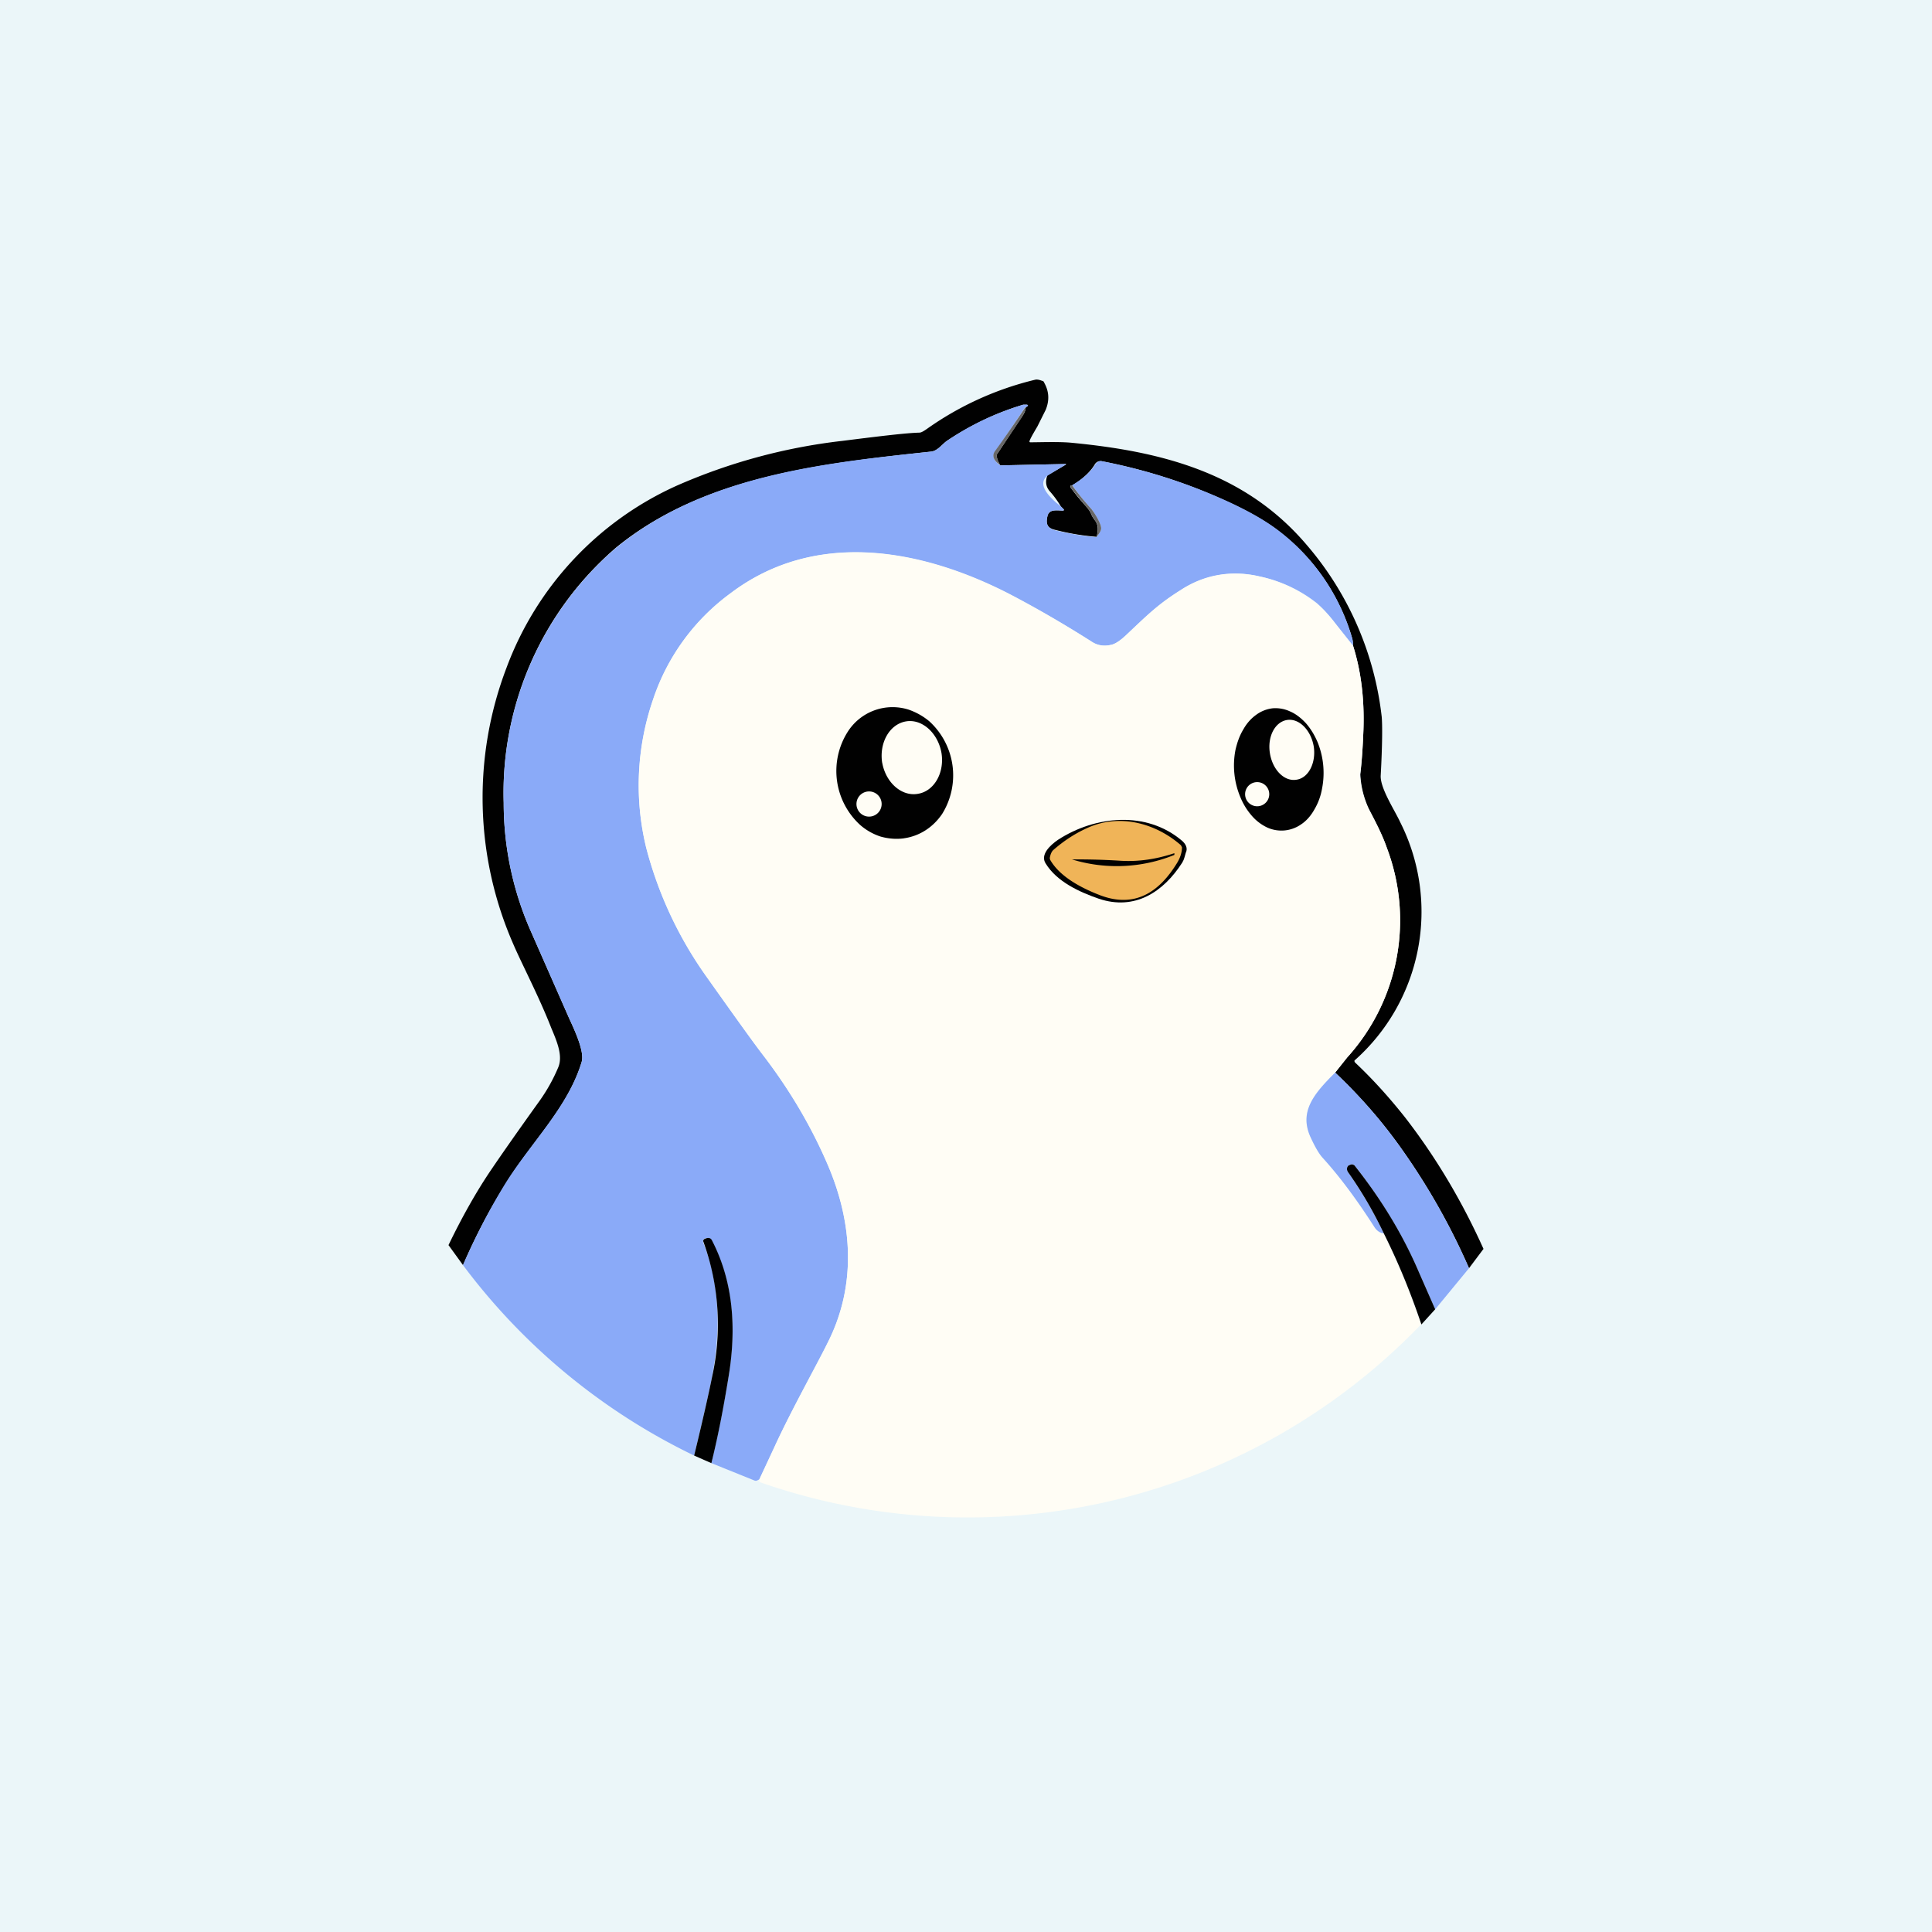
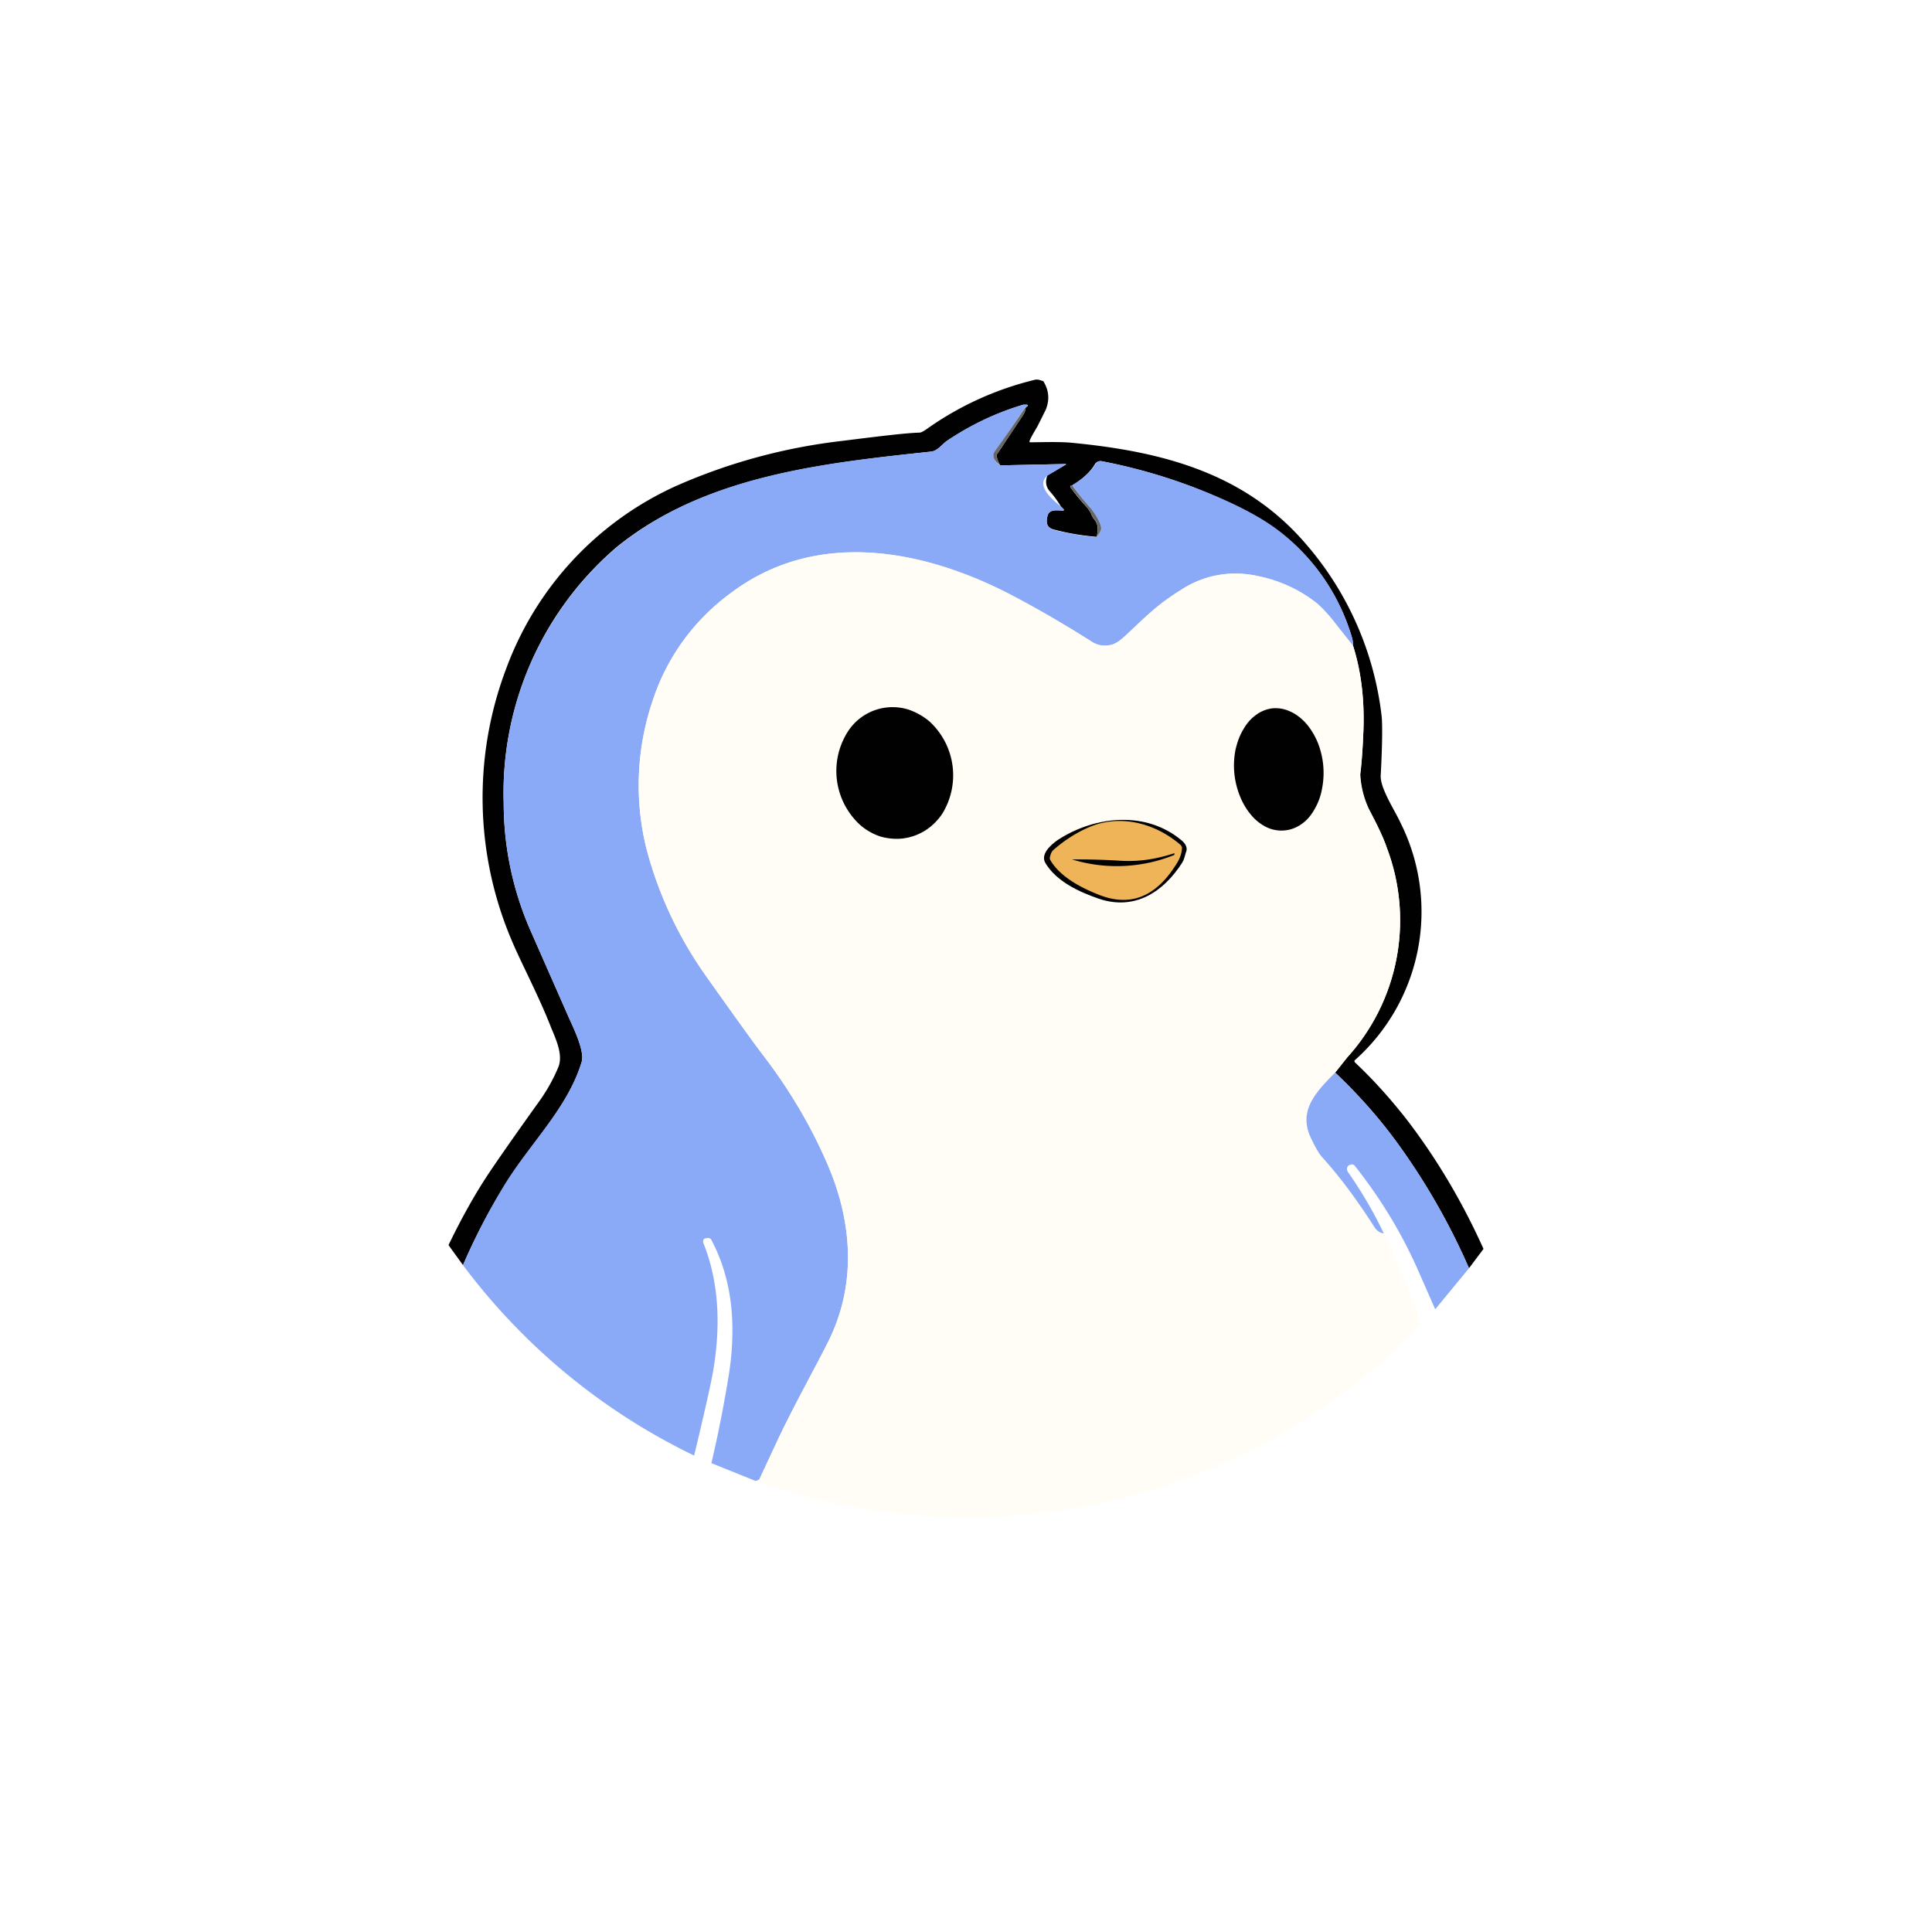
<svg xmlns="http://www.w3.org/2000/svg" width="56" height="56" viewBox="0 0 56 56">
-   <path fill="#EBF6F9" d="M0 0h56v56H0z" />
  <path d="m43 36.2-.42.56a19.4 19.4 0 0 0-1.92-3.41 14.76 14.76 0 0 0-1.96-2.26l.35-.44a5.92 5.92 0 0 0 1.15-6.07c-.13-.38-.34-.78-.52-1.13a2.67 2.67 0 0 1-.25-1c.04-.34.07-.77.09-1.3.03-.9-.07-1.7-.3-2.43 0-.1-.02-.18-.03-.23a6.01 6.01 0 0 0-2.17-3.13c-.4-.3-.94-.6-1.62-.9-1.11-.5-2.27-.86-3.46-1.09a.19.19 0 0 0-.2.08c-.14.24-.37.44-.66.62h-.04c-.02.03-.02.04 0 .07.12.17.28.36.46.56.05.06.1.13.13.2.02.06.06.12.12.2.1.15.07.3.04.46a6.9 6.9 0 0 1-1.2-.2c-.24-.05-.28-.18-.23-.4.05-.2.24-.17.44-.16.04 0 .05-.02.02-.05l-.07-.07a2.85 2.85 0 0 0-.33-.45c-.1-.12-.13-.27-.06-.45l.51-.3c.04-.02.04-.03 0-.03l-1.88.04c-.1-.18-.12-.3-.08-.34l.71-1.07c.08-.11.11-.2.11-.27l.04-.03c.04-.02.03-.04-.01-.05h-.1c-.8.24-1.52.59-2.2 1.04-.14.09-.28.3-.47.32-3.13.34-6.58.7-9.13 2.78a9.37 9.37 0 0 0-3.26 7.4 9.2 9.2 0 0 0 .75 3.64l1.14 2.59c.16.35.46.98.37 1.28-.4 1.33-1.46 2.32-2.2 3.53-.47.74-.88 1.53-1.24 2.36l-.42-.58c.4-.83.8-1.53 1.18-2.1.33-.49.82-1.19 1.48-2.11a5 5 0 0 0 .52-.94c.14-.33-.03-.74-.2-1.14-.35-.9-.86-1.87-1.1-2.43a10.57 10.57 0 0 1-.2-8.01 9.36 9.36 0 0 1 4.93-5.28 16.6 16.6 0 0 1 4.8-1.3c1.11-.14 1.86-.23 2.24-.24.05 0 .12-.04.22-.11a9.1 9.1 0 0 1 3.12-1.42c.07-.02.14 0 .22.03.03 0 .05.03.06.06.14.25.15.51.04.78l-.24.48c-.13.22-.21.36-.23.43 0 .02 0 .03.03.03.27 0 .78-.02 1.15.01 2.65.25 5.08.87 6.86 2.97a9.23 9.23 0 0 1 2.17 4.98c.02.23.02.8-.03 1.71-.01.37.41 1 .57 1.35a5.76 5.76 0 0 1-1.33 6.9.07.07 0 0 0 .02.06c.5.47.98 1 1.44 1.58.9 1.16 1.66 2.44 2.28 3.82Z" fill="#010101" />
  <path d="M29.73 11.81h-.02a42.25 42.25 0 0 1-.87 1.28c-.09.13-.04.26.15.4l1.88-.04c.04 0 .04 0 0 .03l-.5.3c-.26.2-.13.5.38.9l.07.07c.03.03.02.05-.02.05-.2-.01-.4-.04-.44.17-.05.2-.01.34.22.4.42.1.82.17 1.2.2.06-.08.1-.13.12-.18.03-.06.02-.12-.01-.2-.1-.21-.19-.36-.25-.43-.2-.22-.39-.45-.56-.7.3-.17.52-.37.67-.6a.18.18 0 0 1 .2-.09c1.18.23 2.34.59 3.45 1.08.68.3 1.22.6 1.62.9a6.01 6.01 0 0 1 2.17 3.14c.02.05.03.12.03.23l-.5-.63c-.2-.27-.4-.47-.54-.6a4 4 0 0 0-1.66-.78 2.91 2.91 0 0 0-2.3.4c-.67.42-.99.74-1.58 1.3-.18.17-.32.26-.43.28a.71.71 0 0 1-.55-.08 30.72 30.72 0 0 0-2.43-1.4c-2.54-1.3-5.6-1.87-8.06-.01a6.26 6.26 0 0 0-2.24 3.08 7.64 7.64 0 0 0-.2 4.29c.35 1.34.93 2.58 1.72 3.7.83 1.17 1.38 1.93 1.65 2.29.8 1.04 1.43 2.12 1.9 3.22.72 1.69.83 3.5-.02 5.16-.32.64-1.04 1.93-1.51 2.96l-.46.98-.06.03a.1.1 0 0 1-.09 0l-1.24-.5c.2-.85.37-1.72.51-2.59.2-1.32.13-2.66-.5-3.86-.02-.06-.08-.09-.15-.07h-.03l-.04.02a.09.09 0 0 0-.03.06v.04c.51 1.26.5 2.62.26 3.9-.08.4-.25 1.16-.52 2.28a18.25 18.25 0 0 1-6.7-5.52c.36-.83.77-1.62 1.23-2.37.75-1.2 1.81-2.2 2.21-3.52.09-.3-.21-.93-.37-1.28l-1.14-2.59a9.2 9.2 0 0 1-.75-3.63 9.37 9.37 0 0 1 3.26-7.4c2.55-2.1 6-2.46 9.13-2.79.2-.02.33-.23.47-.32.68-.46 1.4-.8 2.2-1.04h.1c.04 0 .05.03.01.05l-.04.03Z" fill="#8AAAF8" />
  <path d="M29.73 11.81c0 .07-.04.16-.1.27l-.72 1.07c-.04.05-.01.16.08.33-.19-.13-.24-.26-.16-.39a42.25 42.25 0 0 0 .88-1.27h.02ZM31.08 14.07c.17.24.36.47.56.69a2 2 0 0 1 .25.43c.03.08.04.14.01.2-.02.05-.06.1-.11.17.03-.17.07-.31-.04-.46-.06-.08-.1-.14-.12-.2a.76.76 0 0 0-.13-.2l-.47-.56v-.06c.02-.01.03-.02.05-.01Z" fill="#696868" />
  <path d="M39.22 18.72c.23.73.33 1.53.3 2.43-.02.53-.05.96-.1 1.3a2.65 2.65 0 0 0 .25 1c.19.35.4.75.53 1.13a5.92 5.92 0 0 1-1.15 6.07l-.35.44c-.6.6-1.07 1.13-.7 1.9.13.28.24.46.32.56.52.56 1.03 1.24 1.52 2.02.07.1.16.17.27.18.4.81.77 1.7 1.08 2.64a18.24 18.24 0 0 1-19.17 4.57.15.15 0 0 1-.01-.08l.46-.99c.47-1.02 1.2-2.31 1.51-2.95.85-1.66.74-3.47.02-5.16-.47-1.1-1.1-2.18-1.9-3.22-.28-.36-.82-1.12-1.65-2.29a11.36 11.36 0 0 1-1.72-3.7 7.64 7.64 0 0 1 .2-4.3 6.26 6.26 0 0 1 2.24-3.07c2.45-1.86 5.52-1.3 8.06 0 .77.4 1.58.87 2.43 1.41.15.1.33.13.55.08.1-.02.25-.11.43-.28.6-.56.9-.88 1.57-1.3.7-.46 1.47-.59 2.3-.4a4 4 0 0 1 1.66.79c.16.12.34.32.55.59l.5.63Z" fill="#FFFDF5" />
  <path d="M26.2 24.3c-.23.03-.45.01-.67-.05a1.7 1.7 0 0 1-.6-.34 2.12 2.12 0 0 1-.37-2.68 1.54 1.54 0 0 1 1.78-.66c.2.07.41.18.6.34a2.12 2.12 0 0 1 .37 2.68c-.27.4-.67.65-1.12.71ZM37.24 24.07a1 1 0 0 1-.5-.08 1.35 1.35 0 0 1-.46-.35 1.93 1.93 0 0 1-.33-.54 2.37 2.37 0 0 1-.14-1.36c.05-.22.12-.42.23-.6.1-.18.23-.32.37-.42a1 1 0 0 1 .48-.19 1 1 0 0 1 .5.09c.17.07.33.2.46.34.14.16.25.34.34.55a2.37 2.37 0 0 1 .13 1.35c-.04.23-.12.43-.22.6-.1.18-.23.33-.38.43a1 1 0 0 1-.48.18Z" fill="#010101" />
-   <path d="M36.81 21.84c.08.48.42.82.77.76.35-.05.57-.49.5-.96-.08-.48-.43-.83-.78-.77-.35.06-.57.49-.49.97ZM25.57 22.1c.1.58.56.99 1.03.91.47-.07.78-.6.69-1.18-.1-.58-.56-1-1.03-.92-.47.08-.78.61-.69 1.2ZM36.44 23.37a.35.35 0 1 0 0-.7.35.35 0 0 0 0 .7ZM25.19 23.67a.36.36 0 1 0 0-.73.36.36 0 0 0 0 .73Z" fill="#FFFDF5" />
  <path d="M34.37 24.72c-.03.09-.04.18-.1.28-.55.86-1.38 1.4-2.42 1.05-.58-.2-1.22-.5-1.54-1.02-.17-.26.14-.54.36-.69 1.08-.7 2.56-.84 3.58.02.11.09.19.22.12.36Z" fill="#010101" />
  <path d="m34.23 24.5.03.06c0 .15-.05.3-.14.45-.5.82-1.2 1.33-2.23.94-.52-.2-1.15-.52-1.44-1.01a.13.13 0 0 1-.02-.08c.02-.1.05-.18.11-.23.3-.26.63-.48 1.02-.65.92-.4 1.95-.11 2.67.52Z" fill="#F0B458" />
  <path d="M34.04 24.73v.05a4.44 4.44 0 0 1-2.97.13h.02c.31 0 .78 0 1.4.04.53.03 1.04-.05 1.55-.22Z" fill="#010101" />
  <path d="m42.58 36.76-.98 1.19-.47-1.07c-.48-1.1-1.1-2.13-1.87-3.1-.03-.03-.08-.04-.14-.01a.1.1 0 0 0-.03.01c-.06.06-.06.12-.02.19.4.57.75 1.17 1.04 1.78-.1-.01-.2-.07-.27-.18-.5-.78-1-1.46-1.51-2.02-.09-.1-.2-.28-.33-.56-.37-.77.1-1.3.7-1.9.73.69 1.39 1.44 1.96 2.26a19.4 19.4 0 0 1 1.92 3.41Z" fill="#8AAAF8" />
-   <path d="m41.6 37.95-.4.44c-.32-.95-.68-1.82-1.09-2.64-.29-.61-.63-1.2-1.04-1.78-.04-.07-.04-.13.02-.19l.03-.01c.06-.03.1-.02.14.01.77.97 1.4 2 1.87 3.1l.47 1.07ZM20.62 42.41l-.5-.22c.27-1.11.44-1.88.52-2.28a7.02 7.02 0 0 0-.26-3.94.09.09 0 0 1 .07-.07l.03-.01c.07-.02.13 0 .16.07.62 1.2.7 2.54.49 3.87-.14.87-.3 1.73-.51 2.58Z" fill="#010101" />
</svg>